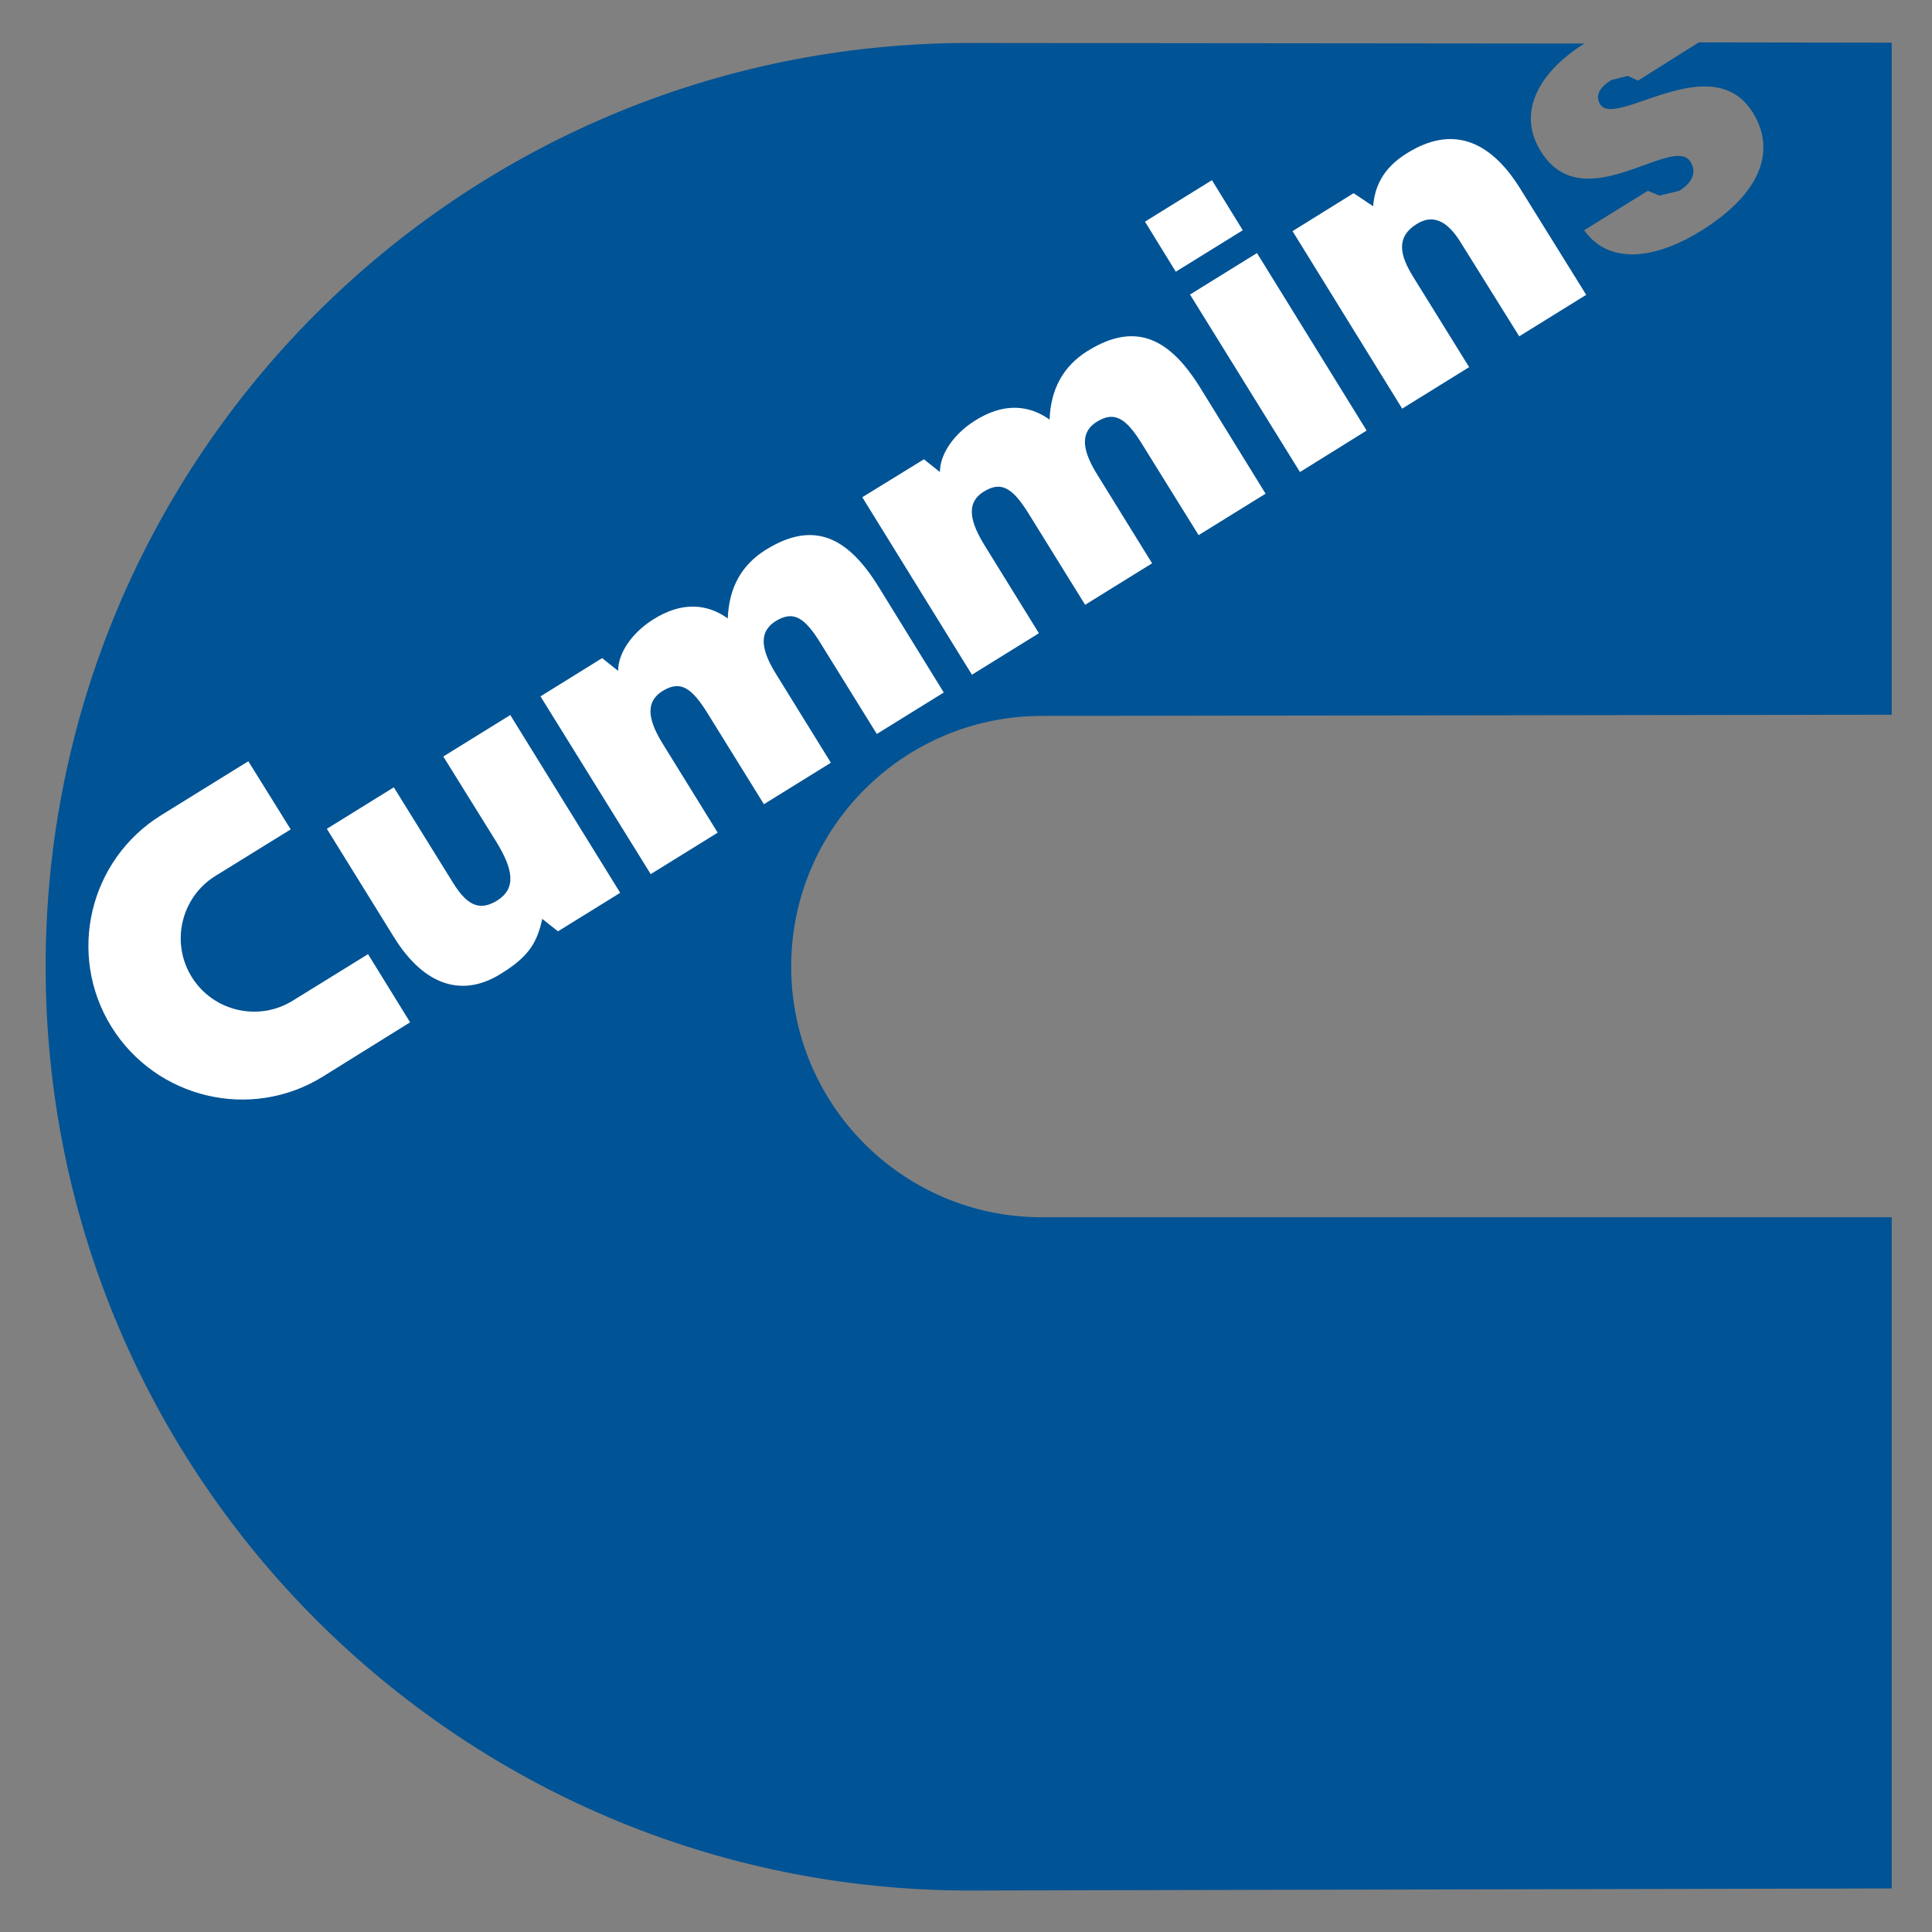
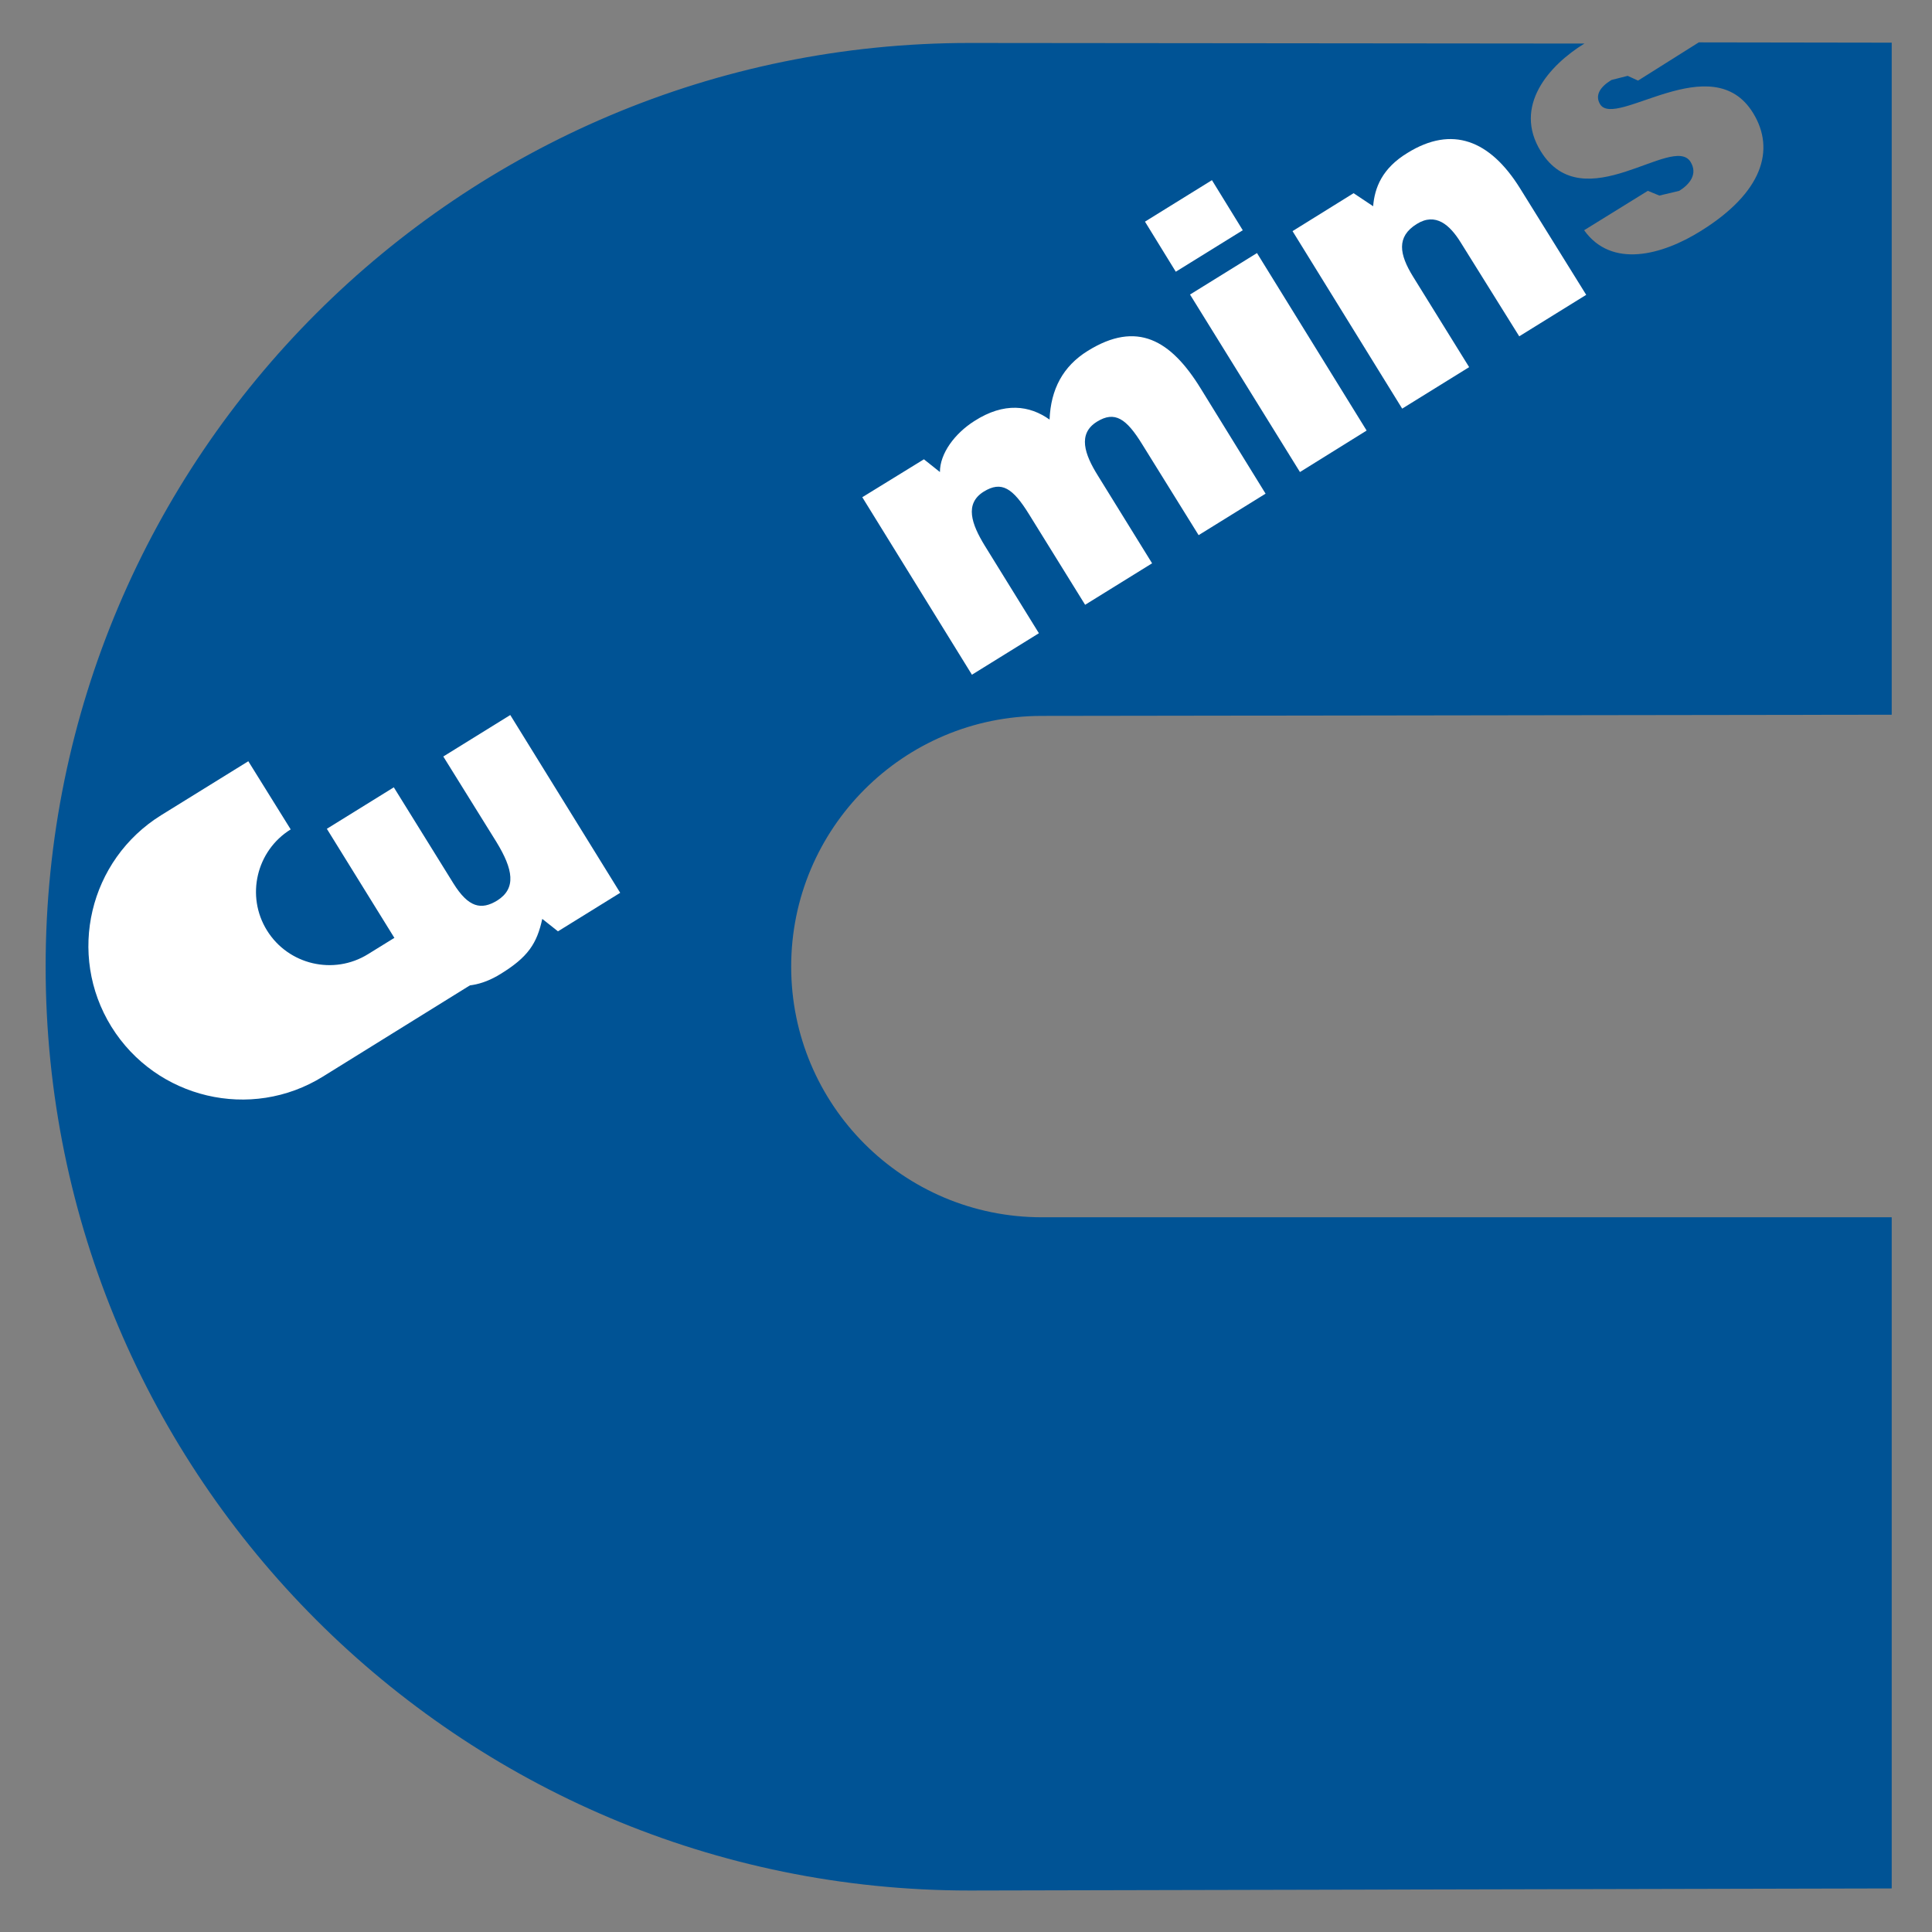
<svg xmlns="http://www.w3.org/2000/svg" version="1.1" id="layer" x="0px" y="0px" viewBox="0 0 652 652" style="enable-background:new 0 0 652 652;" xml:space="preserve">
  <rect x="0" y="0" width="652" height="652" fill="#808080" stroke="none" />
  <style type="text/css">
	.st0{fill-rule:evenodd;clip-rule:evenodd;fill:#005395;}
	.st1{fill-rule:evenodd;clip-rule:evenodd;fill:#FFFFFF;}
</style>
  <g>
    <path class="st0" d="M534.7,14.7C522.8,22,510.5,35.8,520,51.1c14.4,23.2,44.5-6,50.5,3.5c2.6,4.2-0.4,7.7-3.8,9.8L560,66l-3.9-1.6   l-21.5,13.3c9.3,13,26.3,8.4,39.3,0.3c20.8-12.9,25.4-27.4,17.7-39.9c-13.8-22.4-46.4,5.4-51.6-2.9c-1.8-3-0.1-5.8,3.8-8.2l5.5-1.4   l3.5,1.6l20.5-12.9l65.1,0.1v226.8l-286.8,0.4c-46.7,0-84.6,37.9-84.6,84.6s37.8,84.6,84.6,84.6h286.8v226.5L327.2,638   C155,638,15.4,498.4,15.4,326.2S155,14.5,327.2,14.5" />
  </g>
  <path class="st1" d="M209.3,301.3l-21,13l-5.3-4.2c-1.8,8.3-4.8,12.9-14.1,18.6c-12.4,7.7-25.4,4.6-36-12.5l-22.6-36.5l22.6-14  l20.1,32.4c5.1,8.2,9.4,9.1,14.8,5.8c6.5-4.1,5.4-10.5-0.3-19.8l-17.9-28.8l22.6-14" />
-   <path class="st1" d="M182.4,235l20.8-12.9l5.4,4.3c0-6.3,5-13,11.6-17.2c10.1-6.5,18.7-5.3,25.4-0.5c0.4-10.2,4.5-18,12.9-23.2  c16.6-10.3,28-3.7,38.1,12.7l21.9,35.5l-22.6,14L277,217.2c-5.4-8.8-9.2-11.3-15.2-7.6c-6.6,4.1-4.2,11,0.3,18.2l18.3,29.6l-22.6,14  l-18.9-30.5c-5.5-8.9-9.3-11.4-15.3-7.7c-6.6,4.1-4.2,11,0.3,18.2l18.3,29.6l-22.6,14" />
  <polyline class="st1" points="438.7,159.3 401.6,99.4 424.2,85.4 461.2,145.3 " />
  <polyline class="st1" points="386.4,74.8 409,60.8 419.4,77.7 396.8,91.7 " />
  <path class="st1" d="M436.2,78l20.6-12.8l6.6,4.4c0.5-6.2,3-12.8,11.6-18c15-9.3,27.8-4.4,38,12l22.3,35.9l-22.6,14L493,81.9  c-3.7-6-8.5-10.3-14.9-6.3c-6.9,4.3-5.9,10.2-1.2,17.8l18.9,30.5l-22.6,14" />
  <path class="st1" d="M291,167.8l20.8-12.8l5.4,4.3c0-6.3,5-13,11.6-17.2c10.1-6.5,18.7-5.3,25.4-0.5c0.4-10.2,4.5-18,12.9-23.2  c16.6-10.3,28-3.7,38.1,12.7l21.9,35.5l-22.6,14l-19-30.6c-5.4-8.8-9.3-11.4-15.3-7.7c-6.6,4.1-4.2,11,0.3,18.2l18.3,29.6l-22.6,14  l-18.9-30.5c-5.5-8.9-9.3-11.4-15.3-7.7c-6.6,4.1-4.1,11,0.3,18.2l18.3,29.6l-22.6,14" />
-   <path class="st1" d="M109,363.3c-24.3,15.1-56.3,7.5-71.4-16.8c-15.1-24.4-7.5-56.3,16.8-71.4l29.4-18.2l14.3,23l-25.4,15.7  c-11.6,7.2-15.2,22.5-8,34.1s22.5,15.2,34.1,8l25.4-15.7l14.2,23" />
+   <path class="st1" d="M109,363.3c-24.3,15.1-56.3,7.5-71.4-16.8c-15.1-24.4-7.5-56.3,16.8-71.4l29.4-18.2l14.3,23c-11.6,7.2-15.2,22.5-8,34.1s22.5,15.2,34.1,8l25.4-15.7l14.2,23" />
</svg>